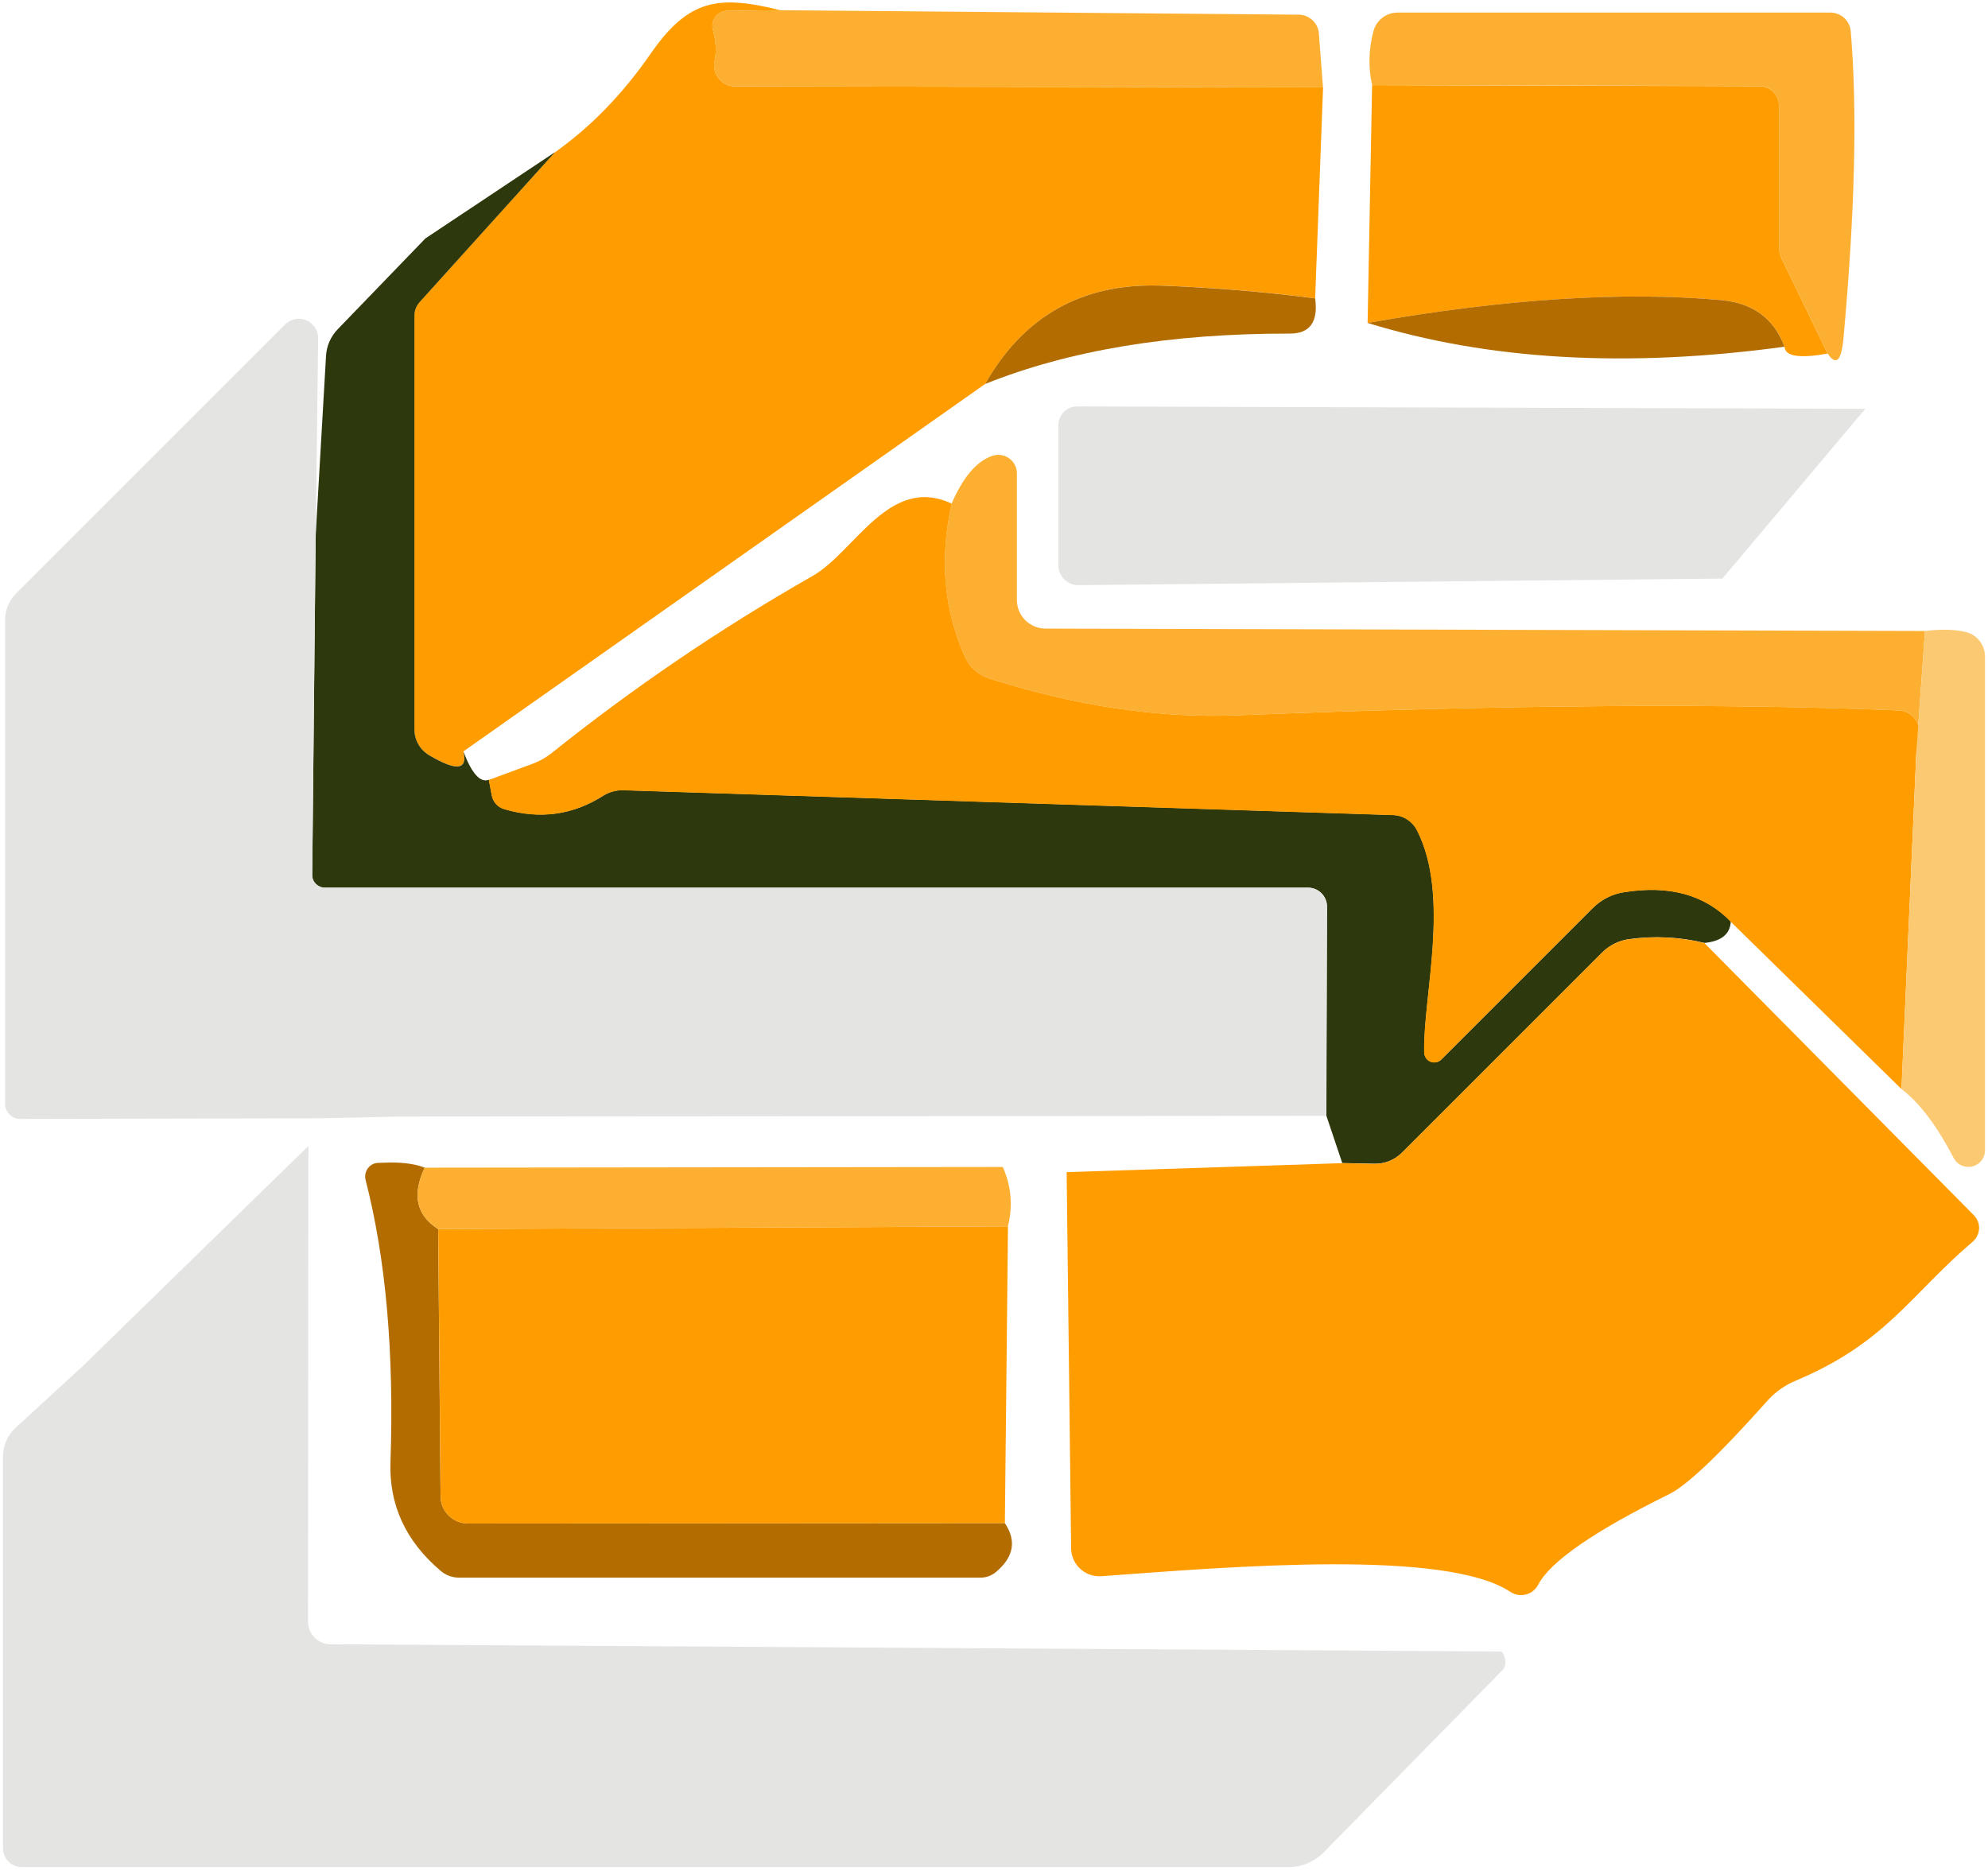
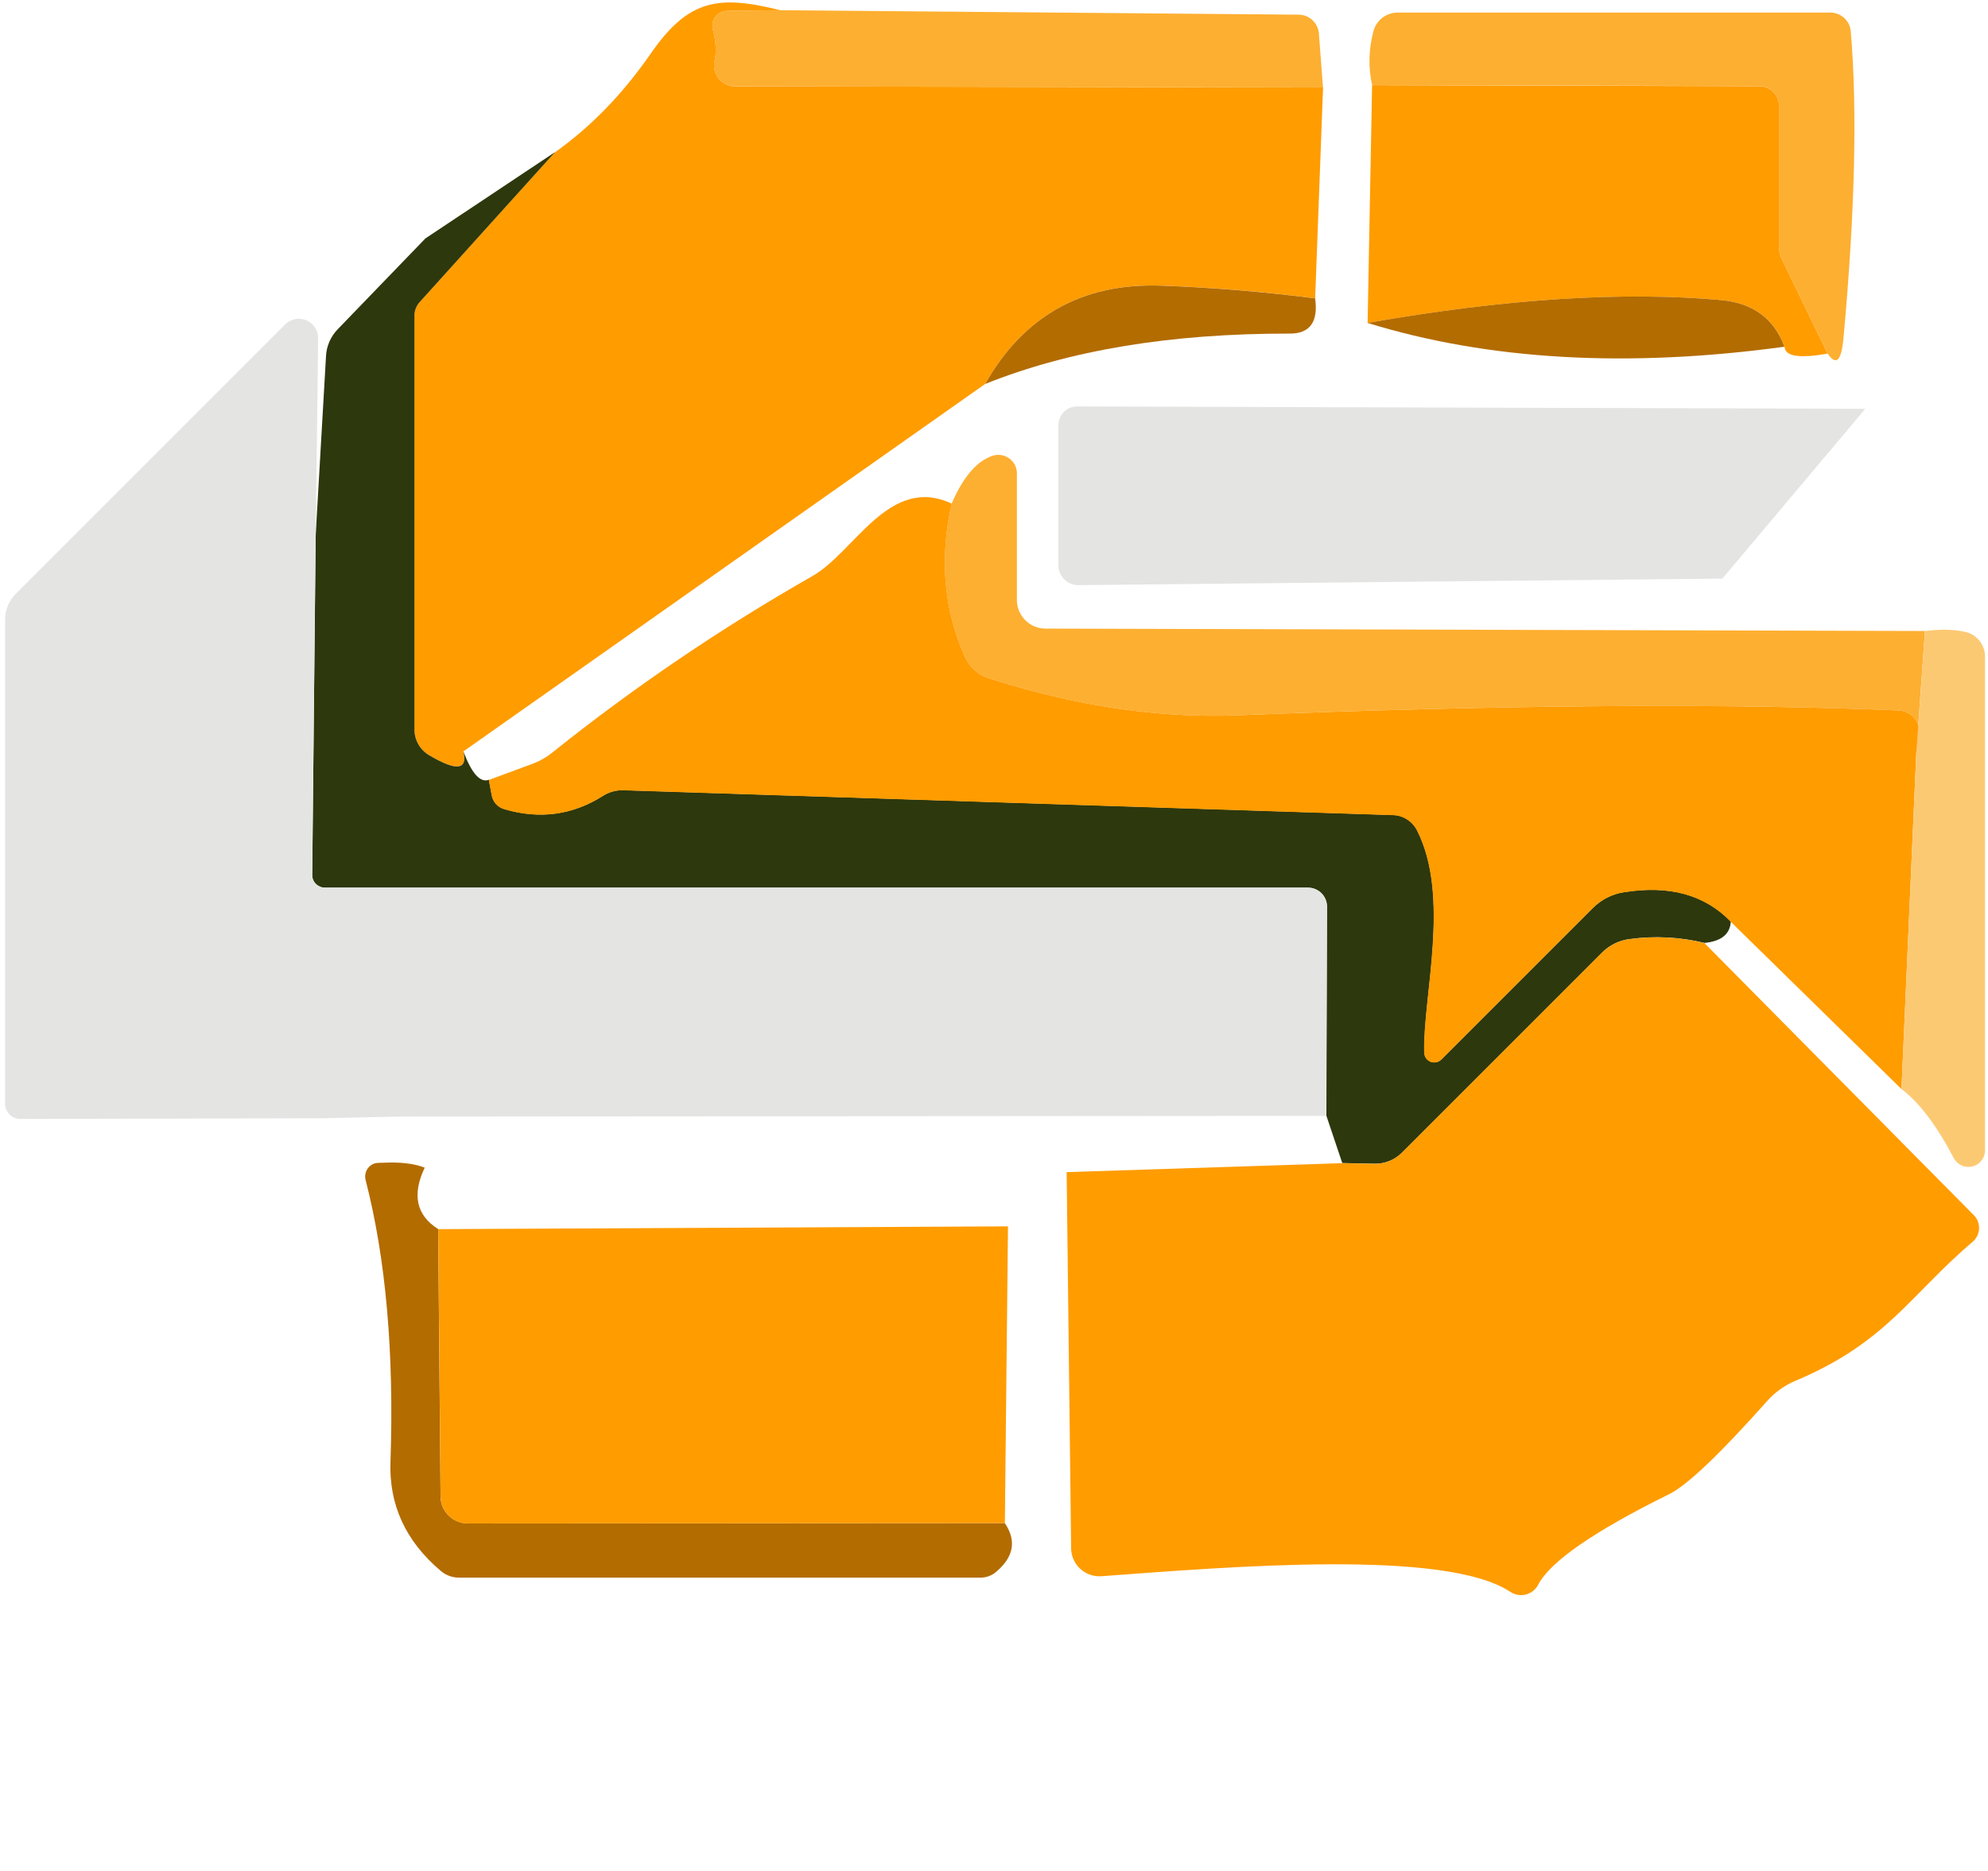
<svg xmlns="http://www.w3.org/2000/svg" width="324" height="305" viewBox="0 0 324 305" fill="none">
  <path d="M127.15 1.662L118.54 1.772C117.2 1.762 116.11 2.832 116.1 4.162C116.1 4.382 116.12 4.592 116.18 4.802C116.7 6.792 116.8 8.492 116.46 9.922C116.06 11.772 117.23 13.602 119.08 14.002C119.31 14.052 119.54 14.082 119.78 14.082L215.63 14.252L214.34 48.622C205.87 47.532 197.47 46.842 189.14 46.542C176.39 46.132 166.87 51.472 160.57 62.572L75.52 122.472C76.23 125.512 74.38 125.712 69.95 123.092C68.45 122.232 67.53 120.622 67.53 118.872V51.432C67.53 50.632 67.83 49.852 68.37 49.242L90.36 24.882C96.25 20.722 101.48 15.342 106.05 8.742C112.24 -0.198 117.13 -0.818 127.14 1.652L127.15 1.662Z" fill="#FF9C00" />
  <path d="M127.15 1.662L211.63 2.392C213.38 2.392 214.83 3.742 214.95 5.482L215.62 14.252L119.77 14.082C117.88 14.062 116.35 12.512 116.37 10.622C116.37 10.392 116.4 10.152 116.45 9.922C116.79 8.502 116.69 6.792 116.17 4.802C115.83 3.512 116.6 2.182 117.89 1.842C118.1 1.782 118.32 1.762 118.53 1.762L127.14 1.652L127.15 1.662Z" fill="#FDAF31" />
  <path d="M297.87 57.632L290.33 42.052C290.07 41.532 289.94 40.962 289.94 40.362V17.242C289.94 15.472 288.53 14.032 286.79 14.032L223.62 13.862C222.98 10.942 223.06 8.012 223.84 5.092C224.3 3.302 225.92 2.052 227.78 2.052H298.31C300.04 2.052 301.48 3.372 301.63 5.092C302.72 17.882 302.32 34.542 300.45 55.092C300.11 58.842 299.25 59.682 297.86 57.622L297.87 57.632Z" fill="#FDAF31" />
  <path d="M297.87 57.632C293.26 58.452 290.91 58.082 290.84 56.512C289.15 51.942 285.74 49.402 280.6 48.922C264.55 47.462 245.31 48.702 222.89 52.632L223.62 13.882L286.79 14.052C288.53 14.052 289.94 15.492 289.94 17.262V40.382C289.94 40.972 290.08 41.552 290.33 42.072L297.87 57.652V57.632Z" fill="#FF9C00" />
  <path d="M90.37 24.892L68.38 49.252C67.84 49.862 67.54 50.642 67.54 51.442V118.882C67.54 120.632 68.46 122.232 69.96 123.102C74.38 125.722 76.24 125.522 75.53 122.482C76.88 126.082 78.27 127.622 79.69 127.092L80.14 129.512C80.32 130.652 81.13 131.572 82.22 131.872C87.99 133.562 93.36 132.832 98.31 129.682C99.3 129.062 100.45 128.742 101.63 128.782L227.01 132.832C228.67 132.862 230.18 133.812 230.95 135.302C236.46 146.102 231.91 162.352 232.13 171.522C232.13 172.422 232.86 173.152 233.76 173.152C234.21 173.152 234.63 172.972 234.94 172.642L259.58 148.002C260.97 146.612 262.74 145.702 264.64 145.412C272.03 144.212 277.84 145.802 282.08 150.192C281.97 152.252 280.54 153.412 277.81 153.682C273.76 152.712 269.67 152.502 265.55 153.062C263.87 153.282 262.31 154.052 261.11 155.252L228.49 187.872C227.3 189.062 225.68 189.712 223.99 189.672L218.76 189.562L216.17 181.852L216.28 147.762C216.28 146.052 214.89 144.672 213.19 144.672H52.96C51.81 144.672 50.88 143.762 50.88 142.642C50.88 142.622 50.88 142.602 50.88 142.582L51.44 87.352L53.13 58.102C53.2 56.402 53.91 54.802 55.1 53.602L69.33 38.862L90.37 24.852V24.892Z" fill="#2D380D" />
  <path d="M214.34 48.632C214.86 52.452 213.5 54.372 210.23 54.372C190.84 54.332 174.29 57.072 160.56 62.582C166.86 51.482 176.38 46.142 189.13 46.552C197.45 46.852 205.85 47.542 214.33 48.632H214.34Z" fill="#B36C00" />
  <path d="M290.83 56.512C265.22 60.002 242.57 58.702 222.88 52.632C245.3 48.692 264.54 47.462 280.59 48.922C285.73 49.412 289.14 51.942 290.83 56.512Z" fill="#B36C00" />
  <path d="M51.45 87.382L50.89 142.612C50.86 143.732 51.77 144.662 52.91 144.692C52.93 144.692 52.95 144.692 52.97 144.692H213.16C214.87 144.692 216.25 146.082 216.25 147.782L216.14 181.872L65.17 181.982L52.63 182.262L3.3 182.372C1.93 182.372 0.83 181.262 0.83 179.902V100.992C0.83 99.402 1.48 97.872 2.63 96.722L46.45 52.902C47.67 51.662 49.66 51.642 50.9 52.852C51.52 53.452 51.86 54.282 51.85 55.152L51.46 87.382H51.45Z" fill="#E4E5E2" />
  <path d="M304 66.632L280.71 94.302L175.75 95.372C173.95 95.372 172.49 93.912 172.49 92.112V69.332C172.49 67.622 173.85 66.242 175.53 66.242L304 66.632Z" fill="#E4E5E2" />
  <path d="M313.73 102.852L312.32 122.592L312.77 119.782C313.05 117.872 311.73 116.102 309.83 115.822C309.7 115.802 309.58 115.792 309.45 115.792C281.06 114.592 245.18 114.852 201.79 116.582C188.97 117.102 175.43 115.102 161.18 110.562C159.46 110.022 158.05 108.772 157.3 107.132C153.81 99.442 153.08 91.082 155.11 82.042C156.95 77.802 159.12 75.232 161.63 74.332C163.2 73.742 164.95 74.532 165.54 76.102C165.67 76.452 165.74 76.822 165.73 77.192V97.782C165.73 100.362 167.82 102.452 170.4 102.452L313.72 102.842L313.73 102.852Z" fill="#FDAF31" />
  <path d="M155.11 82.042C153.09 91.082 153.82 99.442 157.3 107.132C158.05 108.772 159.46 110.022 161.18 110.562C175.43 115.102 188.97 117.102 201.79 116.582C245.18 114.862 281.06 114.592 309.45 115.792C311.37 115.862 312.88 117.482 312.8 119.412C312.8 119.542 312.78 119.662 312.77 119.792L312.32 122.602L309.9 177.502L282.06 150.222C277.82 145.832 272.01 144.242 264.62 145.442C262.72 145.732 260.95 146.642 259.56 148.032L234.92 172.672C234.3 173.322 233.27 173.352 232.61 172.732C232.29 172.422 232.1 172.002 232.1 171.552C231.88 162.382 236.43 146.132 230.92 135.332C230.15 133.842 228.64 132.892 226.98 132.862L101.6 128.812C100.43 128.772 99.27 129.092 98.28 129.712C93.33 132.862 87.97 133.592 82.19 131.902C81.1 131.602 80.28 130.682 80.11 129.542L79.66 127.122L86.97 124.422C88.01 124.012 88.98 123.462 89.84 122.792C103.23 112.072 117.42 102.432 132.42 93.882C139.34 89.942 144.91 77.342 155.09 82.072L155.11 82.042Z" fill="#FF9C00" />
  <path d="M309.9 177.492L312.32 122.592L313.73 102.852C316.35 102.512 318.59 102.572 320.42 103.022C322.24 103.482 323.52 105.132 323.51 107.012V187.562C323.47 189.052 322.23 190.232 320.74 190.192C319.78 190.172 318.91 189.642 318.44 188.802C315.67 183.482 312.82 179.712 309.89 177.492H309.9Z" fill="#FCC973" />
  <path d="M277.78 153.702L321.71 198.082C322.85 199.232 322.82 201.102 321.65 202.252C321.62 202.282 321.58 202.322 321.54 202.352C311.19 211.182 307.48 218.772 292.69 225.022C290.88 225.762 289.26 226.922 287.97 228.392C280.25 237.052 274.94 242.102 272.05 243.522C259.75 249.592 252.63 254.532 250.68 258.312C249.86 259.852 247.96 260.432 246.42 259.612C246.32 259.562 246.22 259.502 246.12 259.432C235.55 252.462 200.95 255.322 179.52 256.902C176.98 257.092 174.77 255.182 174.58 252.642C174.58 252.542 174.57 252.442 174.57 252.352L173.84 191.042L218.73 189.582L223.96 189.692C225.65 189.732 227.27 189.082 228.46 187.892L261.08 155.272C262.28 154.072 263.84 153.292 265.52 153.082C269.64 152.522 273.73 152.722 277.78 153.702Z" fill="#FF9C00" />
-   <path d="M50.26 186.772L50.2 264.282C50.2 266.332 51.84 267.992 53.86 267.992L244.71 269.172C245.2 269.772 245.4 270.442 245.33 271.192C245.3 271.592 245.12 271.972 244.82 272.262L215.74 301.902C214.23 303.452 212.16 304.322 210 304.322H3.58C1.87 304.322 0.49 302.932 0.49 301.232V237.392C0.49 235.632 1.2 233.962 2.46 232.782L13.48 222.662L50.27 186.772H50.26Z" fill="#E4E5E2" />
  <path d="M63.76 189.472C65.97 189.472 67.79 189.752 69.22 190.312C67.12 194.732 67.85 198.072 71.41 200.322L71.8 243.862C71.8 246.312 73.79 248.302 76.24 248.302L163.76 248.242C165.71 251.132 165.22 253.792 162.3 256.232C161.61 256.812 160.73 257.132 159.83 257.132H74.78C73.69 257.132 72.63 256.732 71.8 256.012C66.1 251.172 63.38 245.252 63.64 238.242C64.24 220.472 62.89 205.172 59.59 192.342C59.28 191.142 59.97 189.912 61.15 189.602C61.32 189.552 61.5 189.532 61.68 189.532L63.76 189.472Z" fill="#B36C00" />
-   <path d="M163.43 190.202C164.82 193.312 165.1 196.542 164.27 199.872L71.41 200.322C67.85 198.072 67.12 194.732 69.22 190.312L163.43 190.202Z" fill="#FDAF31" />
-   <path d="M164.28 199.882L163.77 248.252L76.25 248.312C73.8 248.312 71.81 246.322 71.81 243.872L71.42 200.332L164.28 199.882Z" fill="#FF9C00" />
+   <path d="M164.28 199.882L163.77 248.252L76.25 248.312C73.8 248.312 71.81 246.322 71.81 243.872L71.42 200.332Z" fill="#FF9C00" />
</svg>